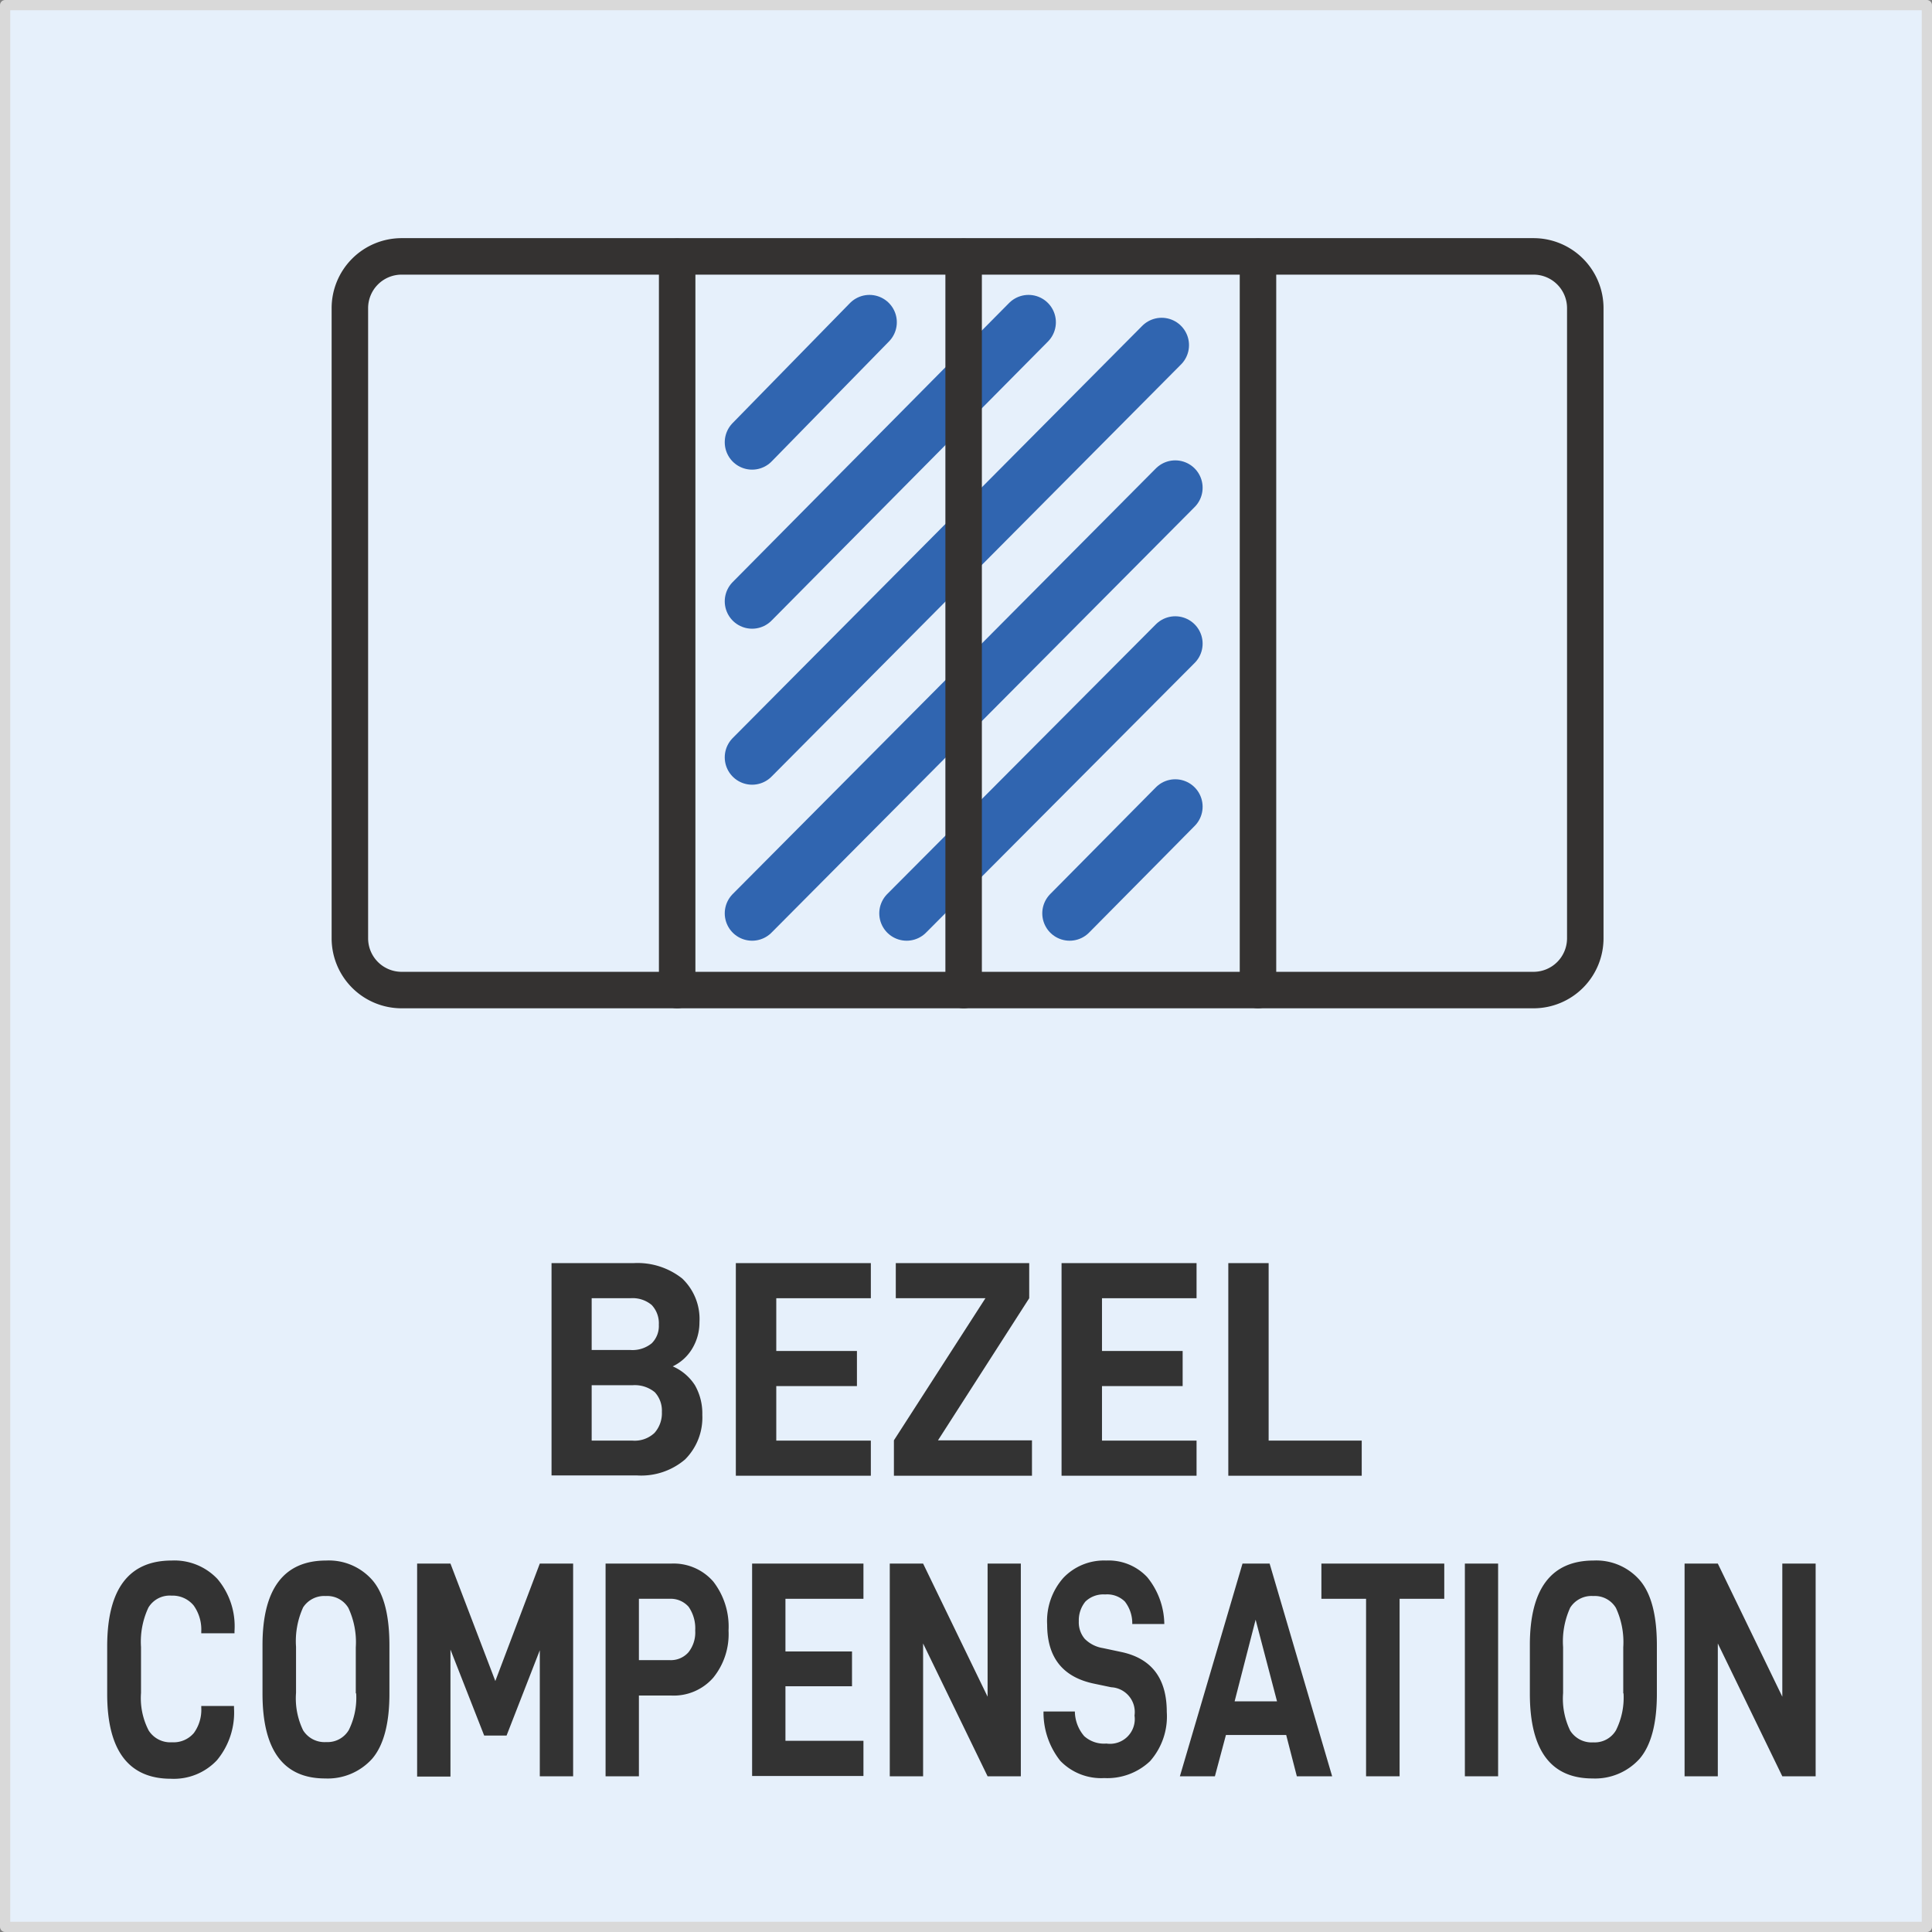
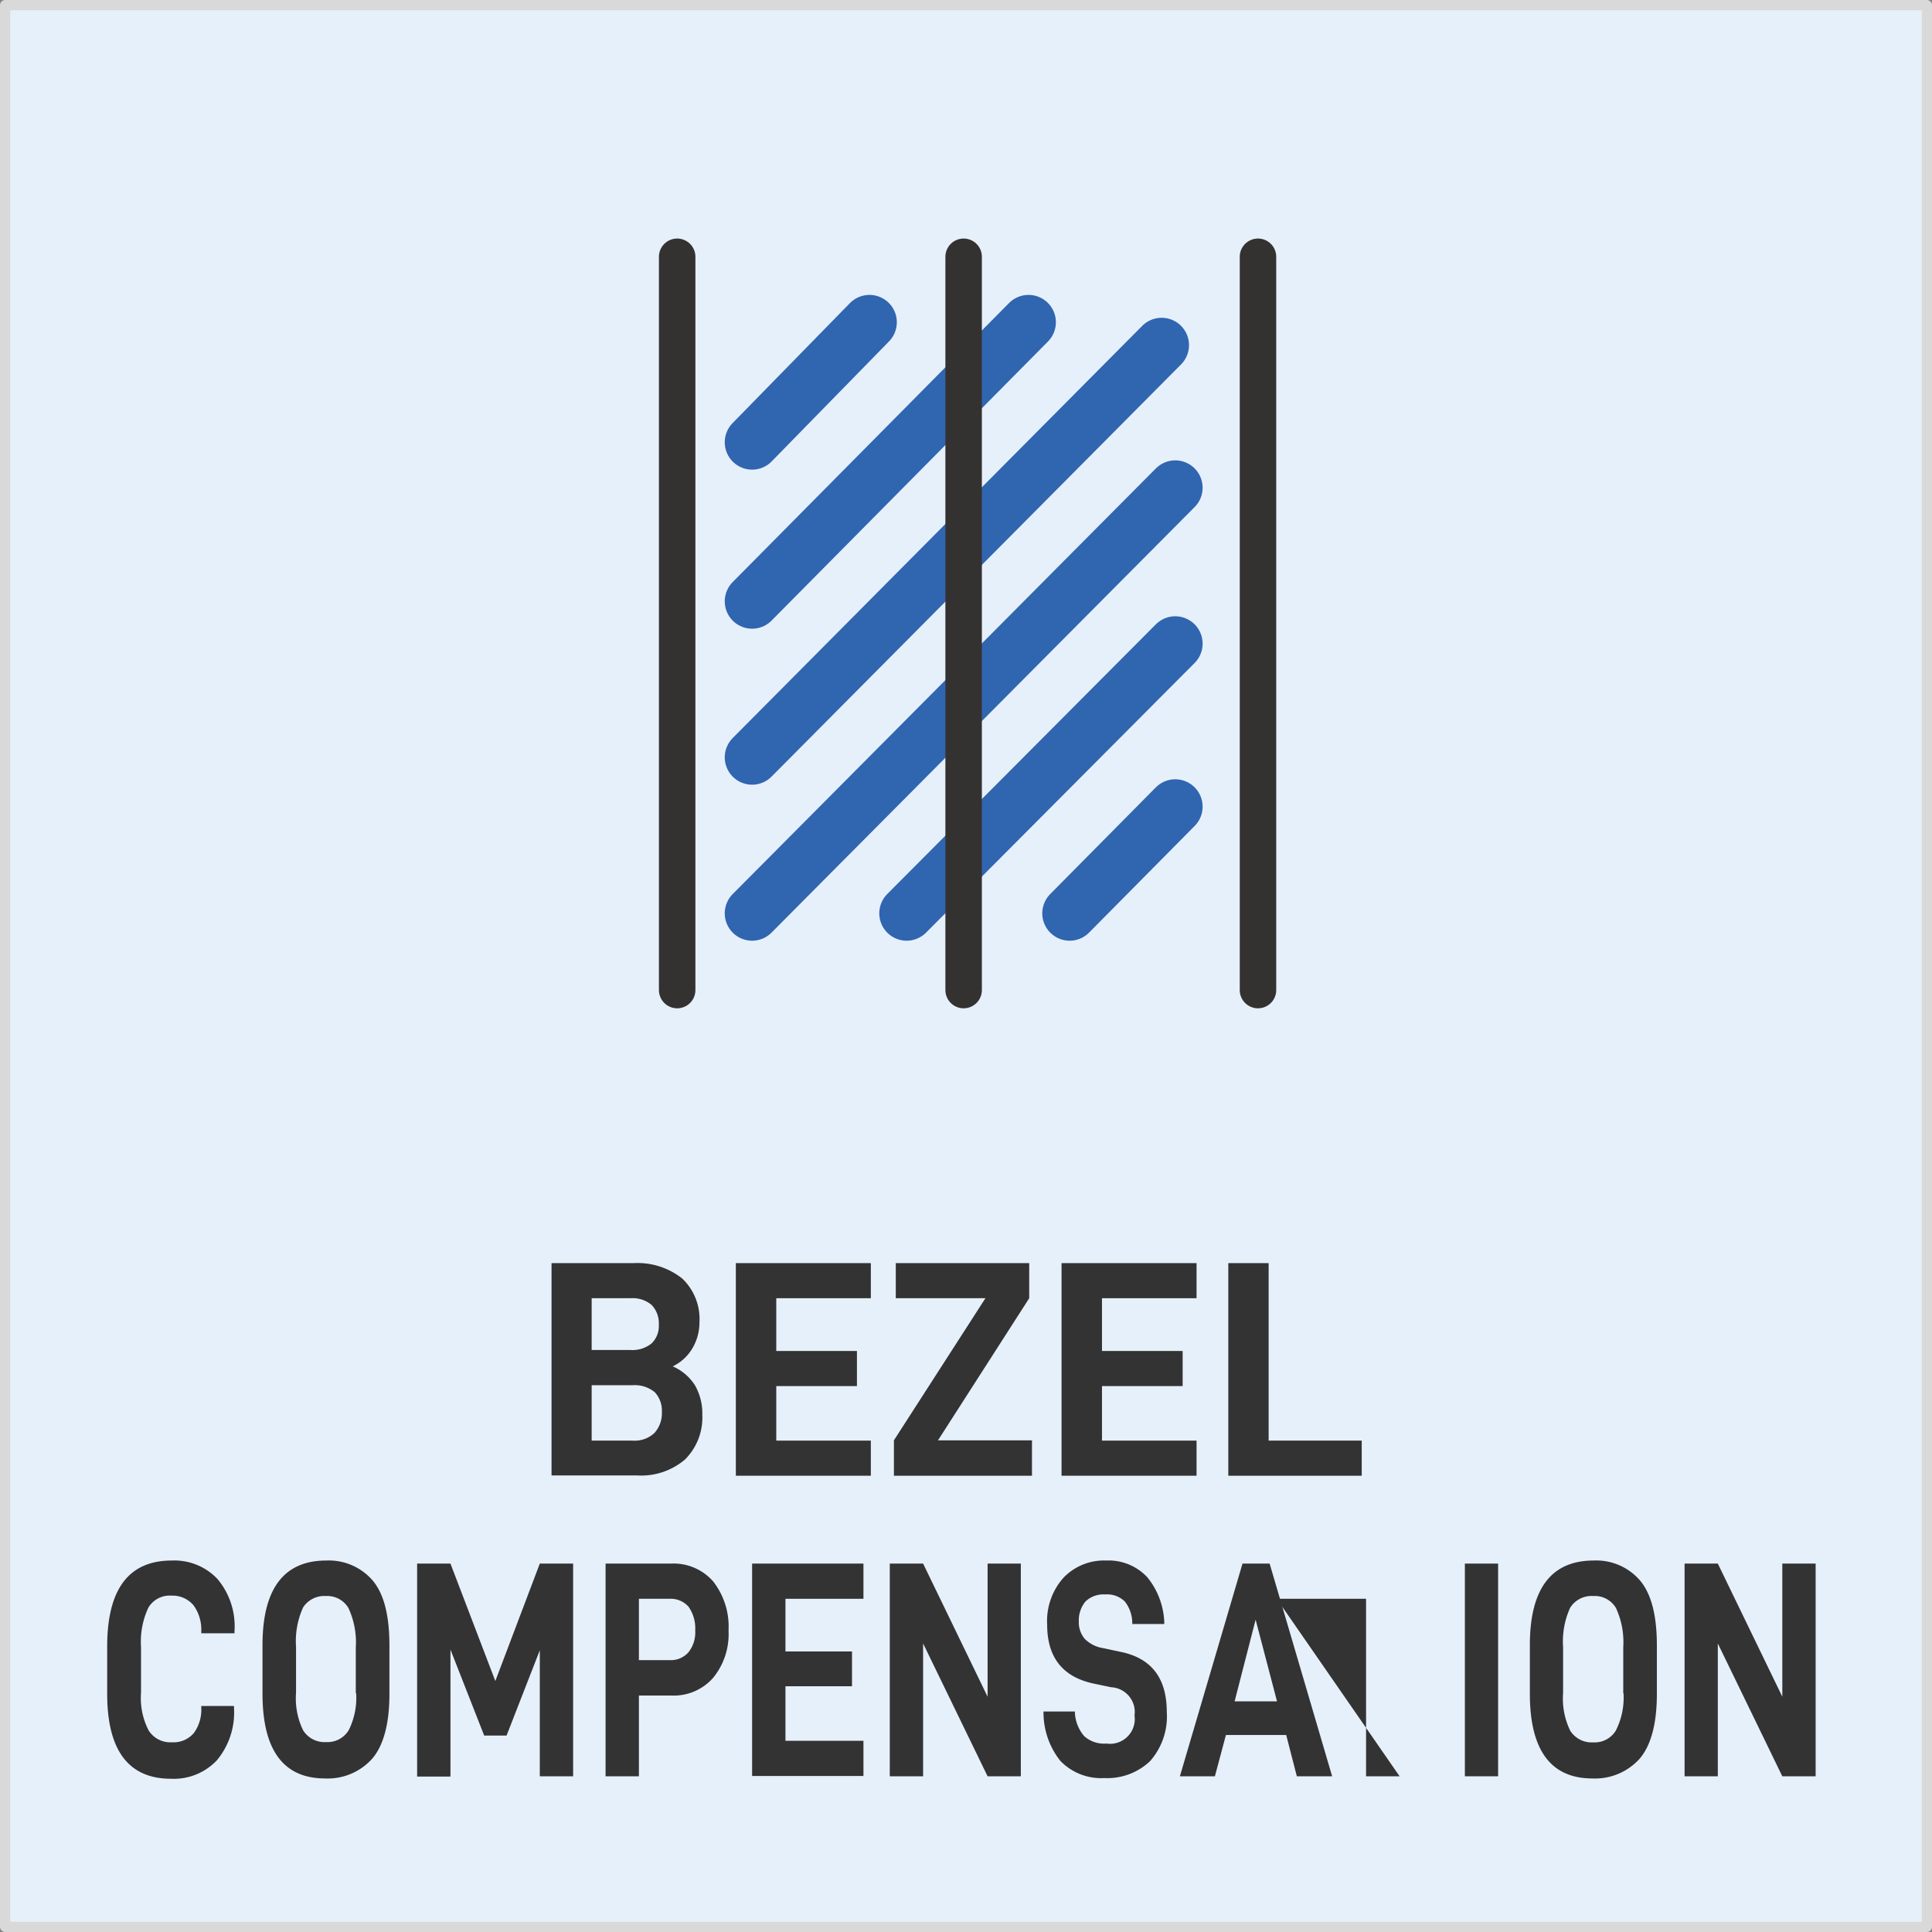
<svg xmlns="http://www.w3.org/2000/svg" id="图层_1" data-name="图层 1" viewBox="0 0 195.92 195.92">
  <rect x="0" y="0" width="195.92" height="195.92" fill="#808080" stroke="none" />
  <defs>
    <style>.cls-1{fill:#e6f0fb;}.cls-2,.cls-3,.cls-5,.cls-6{fill:none;}.cls-2{stroke:#343231;stroke-width:3.7px;}.cls-2,.cls-3,.cls-5{stroke-linecap:round;stroke-linejoin:round;}.cls-3{stroke:#3065b0;stroke-width:5.55px;}.cls-4{fill:#333;}.cls-5{stroke:#d9d9d9;stroke-width:1.04px;}</style>
  </defs>
  <rect class="cls-1" x="0.52" y="0.52" width="194.88" height="194.88" />
-   <path class="cls-2" d="M160.76,31.29A5.25,5.25,0,0,0,155.52,26H40.72a5.25,5.25,0,0,0-5.24,5.25V95.16a5.25,5.25,0,0,0,5.24,5.24h114.8a5.25,5.25,0,0,0,5.24-5.24Z" />
  <line class="cls-2" x1="68.67" y1="26.04" x2="68.67" y2="100.4" />
  <line class="cls-2" x1="127.57" y1="100.4" x2="127.57" y2="26.04" />
  <line class="cls-3" x1="91.94" y1="92.62" x2="119.18" y2="65.27" />
  <line class="cls-3" x1="108.47" y1="92.62" x2="119.18" y2="81.8" />
  <line class="cls-3" x1="76.27" y1="92.62" x2="119.18" y2="49.46" />
  <line class="cls-3" x1="76.27" y1="76.8" x2="117.8" y2="35" />
  <line class="cls-3" x1="76.27" y1="60.98" x2="104.3" y2="32.68" />
  <line class="cls-3" x1="76.27" y1="44.85" x2="88.17" y2="32.68" />
  <line class="cls-2" x1="97.72" y1="26.04" x2="97.72" y2="100.4" />
  <path class="cls-4" d="M71.22,143.47A6,6,0,0,1,69.47,148a6.85,6.85,0,0,1-4.88,1.62H55.93V128.09h8.32a7.29,7.29,0,0,1,4.93,1.56,5.66,5.66,0,0,1,1.75,4.44,5.13,5.13,0,0,1-.71,2.63,4.62,4.62,0,0,1-2,1.84,5.08,5.08,0,0,1,2.25,1.91A5.76,5.76,0,0,1,71.22,143.47Zm-7.29-6.57a3.08,3.08,0,0,0,2.16-.68,2.46,2.46,0,0,0,.72-1.88,2.7,2.7,0,0,0-.72-2,3,3,0,0,0-2.16-.69H60v5.25Zm3.19,6.28a2.75,2.75,0,0,0-.72-2,3.2,3.2,0,0,0-2.22-.71H60v5.62h4.15a2.92,2.92,0,0,0,2.22-.78A3,3,0,0,0,67.12,143.18Z" />
  <path class="cls-4" d="M86.9,137v3.56H78.72v5.53h9.59v3.56H74.62V128.09H88.31v3.56H78.72V137Z" />
  <path class="cls-4" d="M90.65,149.65v-3.59l9.28-14.41H90.84v-3.56h13.53v3.56l-9.25,14.41h9.53v3.59Z" />
  <path class="cls-4" d="M119.93,137v3.56h-8.18v5.53h9.59v3.56H107.65V128.09h13.69v3.56h-9.59V137Z" />
  <path class="cls-4" d="M128.65,146.09h9.44v3.56H124.56V128.09h4.09Z" />
  <path class="cls-4" d="M17.42,158.25a6,6,0,0,1,4.64,1.88,7.45,7.45,0,0,1,1.72,5.28v.22H20.41v-.19a4.2,4.2,0,0,0-.77-2.63,2.77,2.77,0,0,0-2.25-1,2.52,2.52,0,0,0-2.34,1.21,8.14,8.14,0,0,0-.75,4v4.66a7.11,7.11,0,0,0,.78,3.81,2.6,2.6,0,0,0,2.37,1.19,2.69,2.69,0,0,0,2.21-.94,4,4,0,0,0,.75-2.56V173h3.32v.22A7.56,7.56,0,0,1,22,178.5a6,6,0,0,1-4.66,1.88c-4.3,0-6.47-2.88-6.47-8.6v-4.93C10.9,161.13,13.07,158.25,17.42,158.25Z" />
  <path class="cls-4" d="M33.08,158.25a5.86,5.86,0,0,1,4.69,2c1.16,1.35,1.72,3.56,1.72,6.6v4.93c0,3-.59,5.22-1.75,6.57a6.06,6.06,0,0,1-4.76,2c-4.25,0-6.36-2.88-6.36-8.6v-4.93C26.62,161.13,28.78,158.25,33.08,158.25Zm3,13.47v-4.66a8.22,8.22,0,0,0-.75-4,2.49,2.49,0,0,0-2.29-1.21A2.55,2.55,0,0,0,30.74,163a8.26,8.26,0,0,0-.72,4v4.66a7.42,7.42,0,0,0,.72,3.81,2.56,2.56,0,0,0,2.34,1.19,2.5,2.5,0,0,0,2.29-1.22A7.4,7.4,0,0,0,36.12,171.72Z" />
  <path class="cls-4" d="M54.74,180.13V167.35L51.37,176H49.1l-3.42-8.72v12.88H42.3V158.56h3.38l4.55,11.91,4.51-11.91h3.38v21.57Z" />
  <path class="cls-4" d="M73.88,165.35a7,7,0,0,1-1.55,4.78,5.32,5.32,0,0,1-4.27,1.81H64.79v8.19H61.41V158.56h6.65a5.33,5.33,0,0,1,4.27,1.82A7.45,7.45,0,0,1,73.88,165.35Zm-3.38,0a3.84,3.84,0,0,0-.67-2.41,2.42,2.42,0,0,0-1.93-.81H64.79v6.22H67.9a2.38,2.38,0,0,0,1.91-.79A3.23,3.23,0,0,0,70.5,165.35Z" />
  <path class="cls-4" d="M86.4,167.47V171H79.65v5.53h7.91v3.57H76.27V158.56H87.56v3.57H79.65v5.34Z" />
  <path class="cls-4" d="M100.15,180.13l-6.54-13.47v13.47H90.23V158.56h3.38l6.54,13.5v-13.5h3.37v21.57Z" />
  <path class="cls-4" d="M105.82,173.56H109a3.91,3.91,0,0,0,.95,2.5,3,3,0,0,0,2.25.75,2.51,2.51,0,0,0,2.85-2.84,2.52,2.52,0,0,0-2.37-2.87l-1.67-.35c-3.22-.65-4.82-2.65-4.82-6a6.59,6.59,0,0,1,1.65-4.75,5.69,5.69,0,0,1,4.33-1.75,5.36,5.36,0,0,1,4.17,1.69,7.65,7.65,0,0,1,1.73,4.75h-3.25a3.57,3.57,0,0,0-.75-2.28,2.55,2.55,0,0,0-2-.72,2.62,2.62,0,0,0-2,.72,3,3,0,0,0-.67,2,2.59,2.59,0,0,0,.6,1.78,3.34,3.34,0,0,0,1.85.94l1.88.4c3.07.66,4.59,2.69,4.59,6.07a6.84,6.84,0,0,1-1.7,5,6.3,6.3,0,0,1-4.64,1.71,5.75,5.75,0,0,1-4.46-1.75A7.88,7.88,0,0,1,105.82,173.56Z" />
  <path class="cls-4" d="M123.2,180.13h-3.55L126,158.56h2.75l6.34,21.57h-3.58l-1.08-4.19h-6.11Zm2-7.6h4.3l-2.17-8.28Z" />
-   <path class="cls-4" d="M141.93,180.13h-3.4v-18H134v-3.57h12.46v3.57h-4.53Z" />
+   <path class="cls-4" d="M141.93,180.13h-3.4v-18H134v-3.57v3.57h-4.53Z" />
  <path class="cls-4" d="M151.92,180.13h-3.37V158.56h3.37Z" />
  <path class="cls-4" d="M161.61,158.25a5.84,5.84,0,0,1,4.68,2c1.16,1.35,1.73,3.56,1.73,6.6v4.93c0,3-.59,5.22-1.75,6.57a6.08,6.08,0,0,1-4.77,2c-4.25,0-6.36-2.88-6.36-8.6v-4.93C155.14,161.13,157.3,158.25,161.61,158.25Zm3,13.47v-4.66a8.24,8.24,0,0,0-.74-4,2.49,2.49,0,0,0-2.29-1.21,2.56,2.56,0,0,0-2.35,1.18,8.26,8.26,0,0,0-.72,4v4.66a7.42,7.42,0,0,0,.72,3.81,2.57,2.57,0,0,0,2.35,1.19,2.5,2.5,0,0,0,2.29-1.22A7.41,7.41,0,0,0,164.64,171.72Z" />
  <path class="cls-4" d="M180.74,180.13l-6.54-13.47v13.47h-3.37V158.56h3.37l6.54,13.5v-13.5h3.38v21.57Z" />
  <rect class="cls-5" x="0.52" y="0.52" width="194.88" height="194.88" />
  <rect class="cls-6" x="-1126.16" y="-1811.68" width="5000" height="5000" />
</svg>